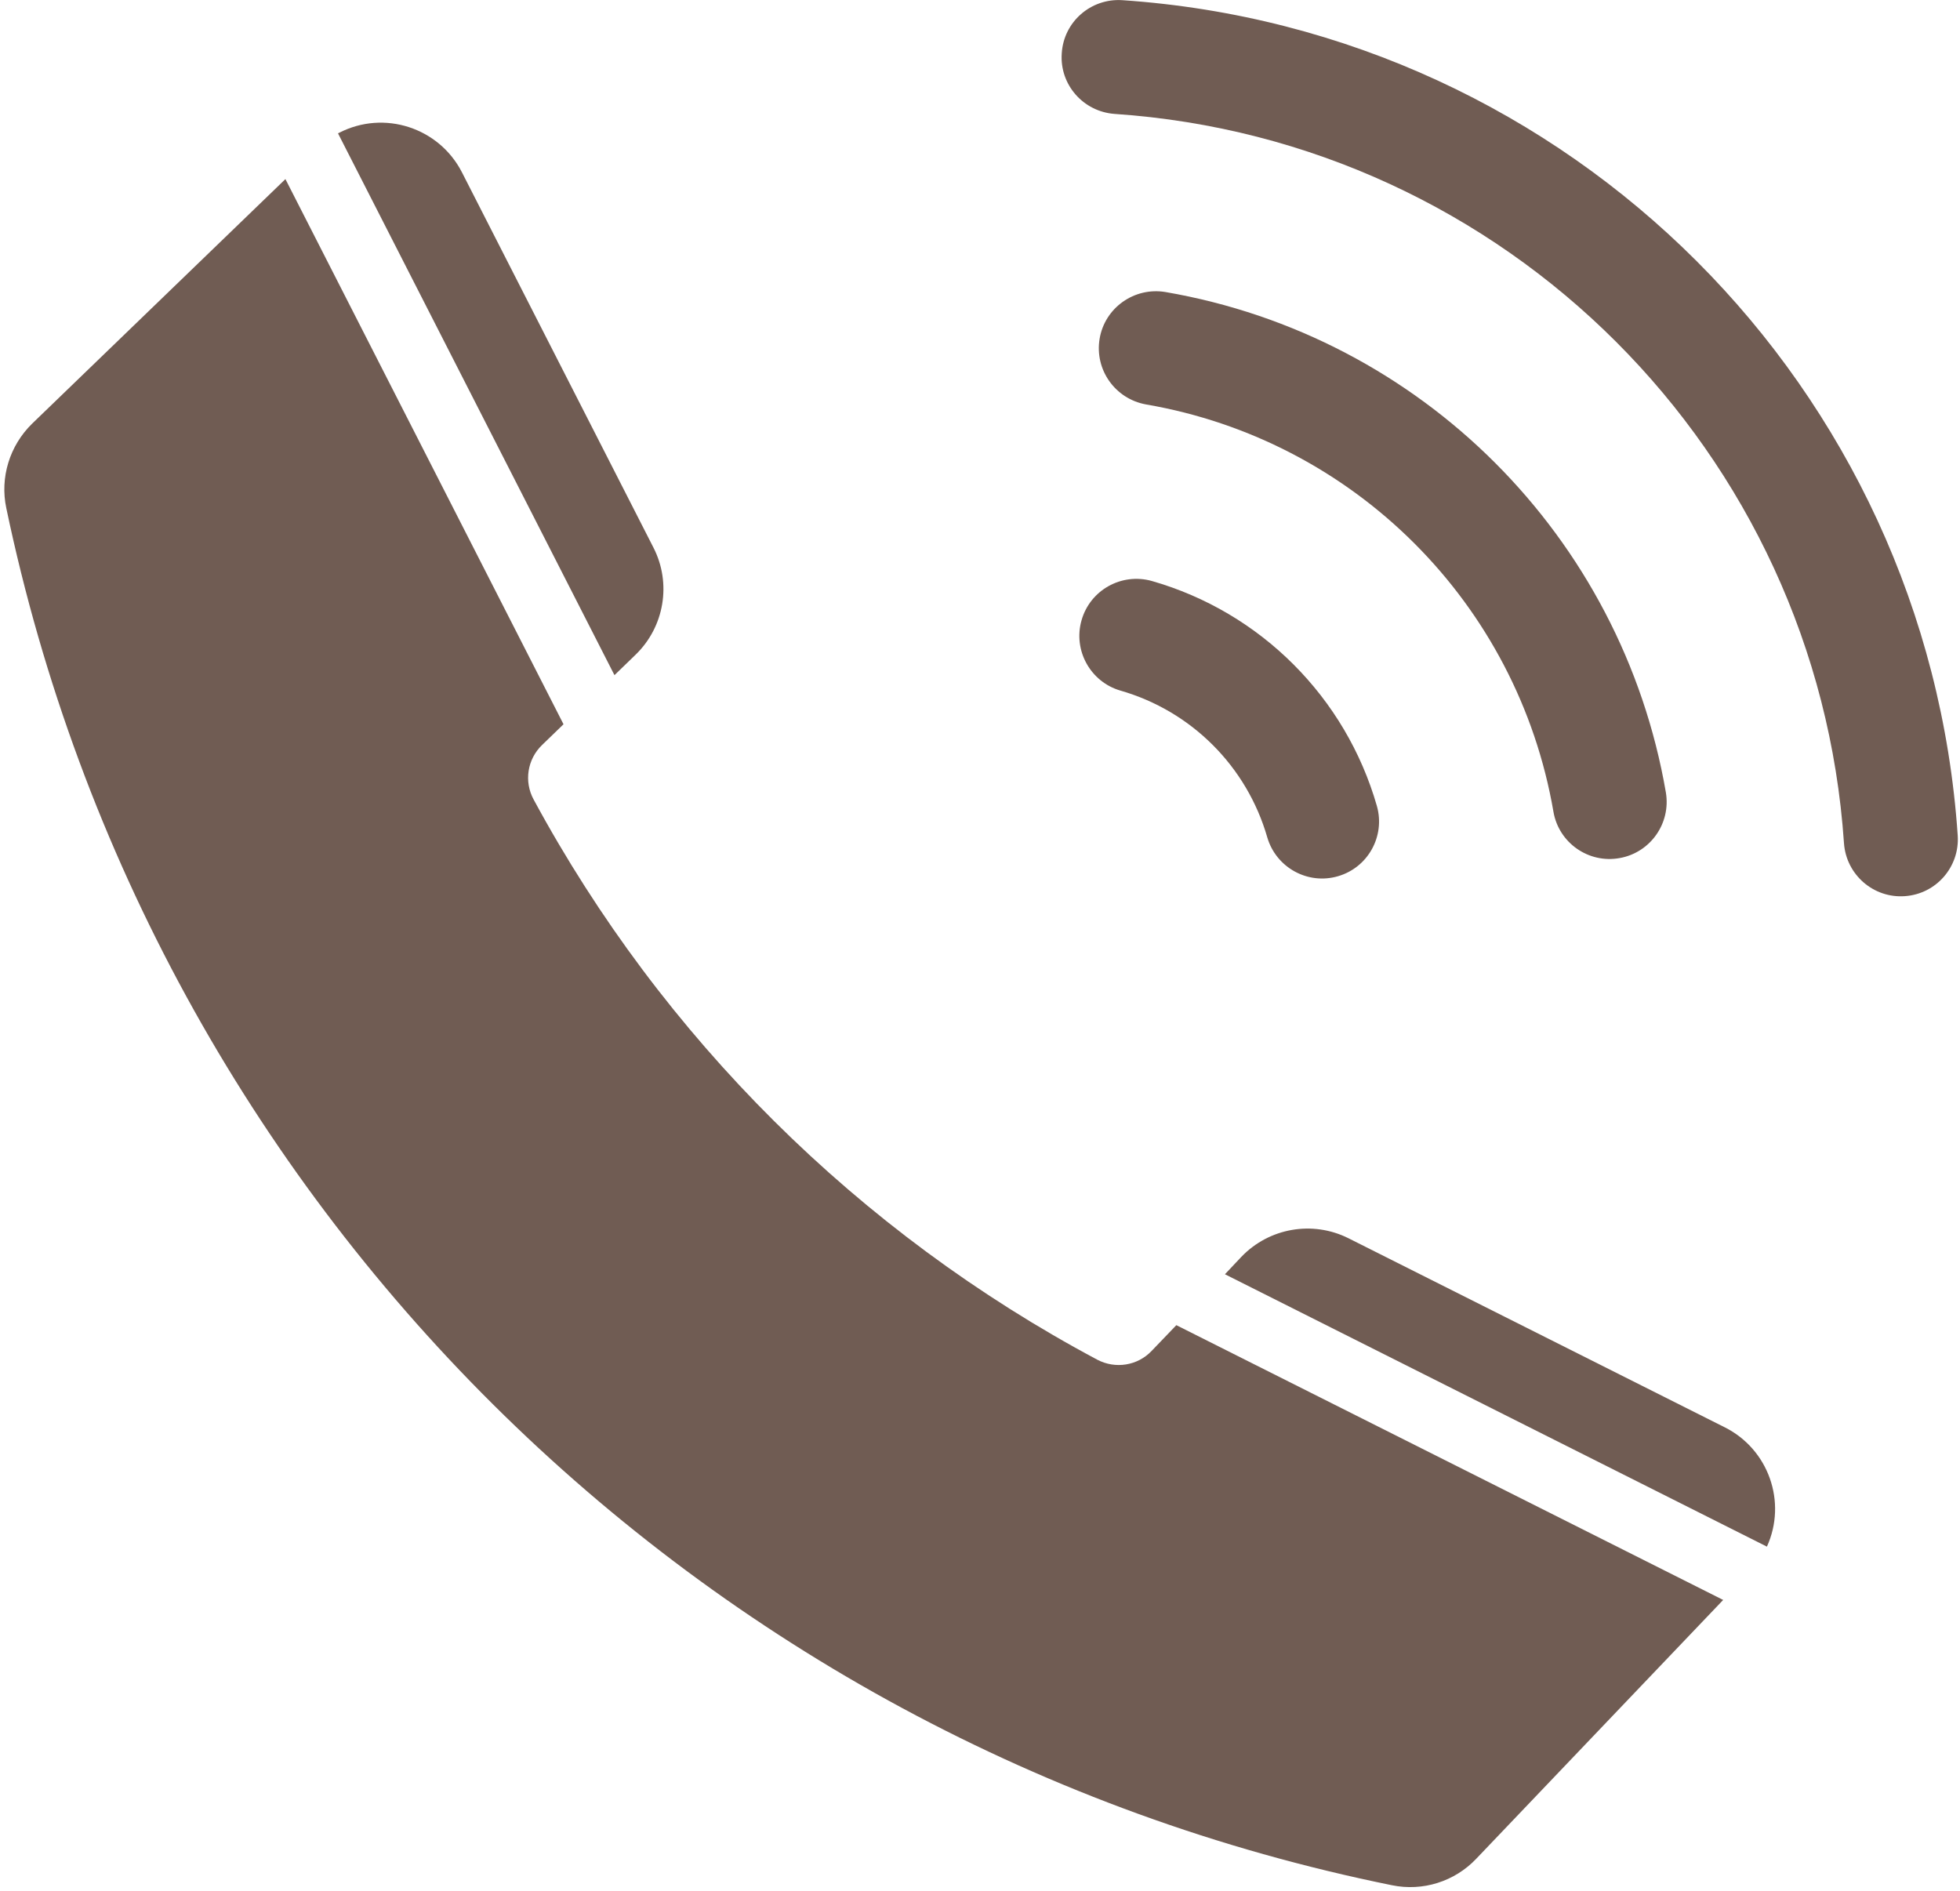
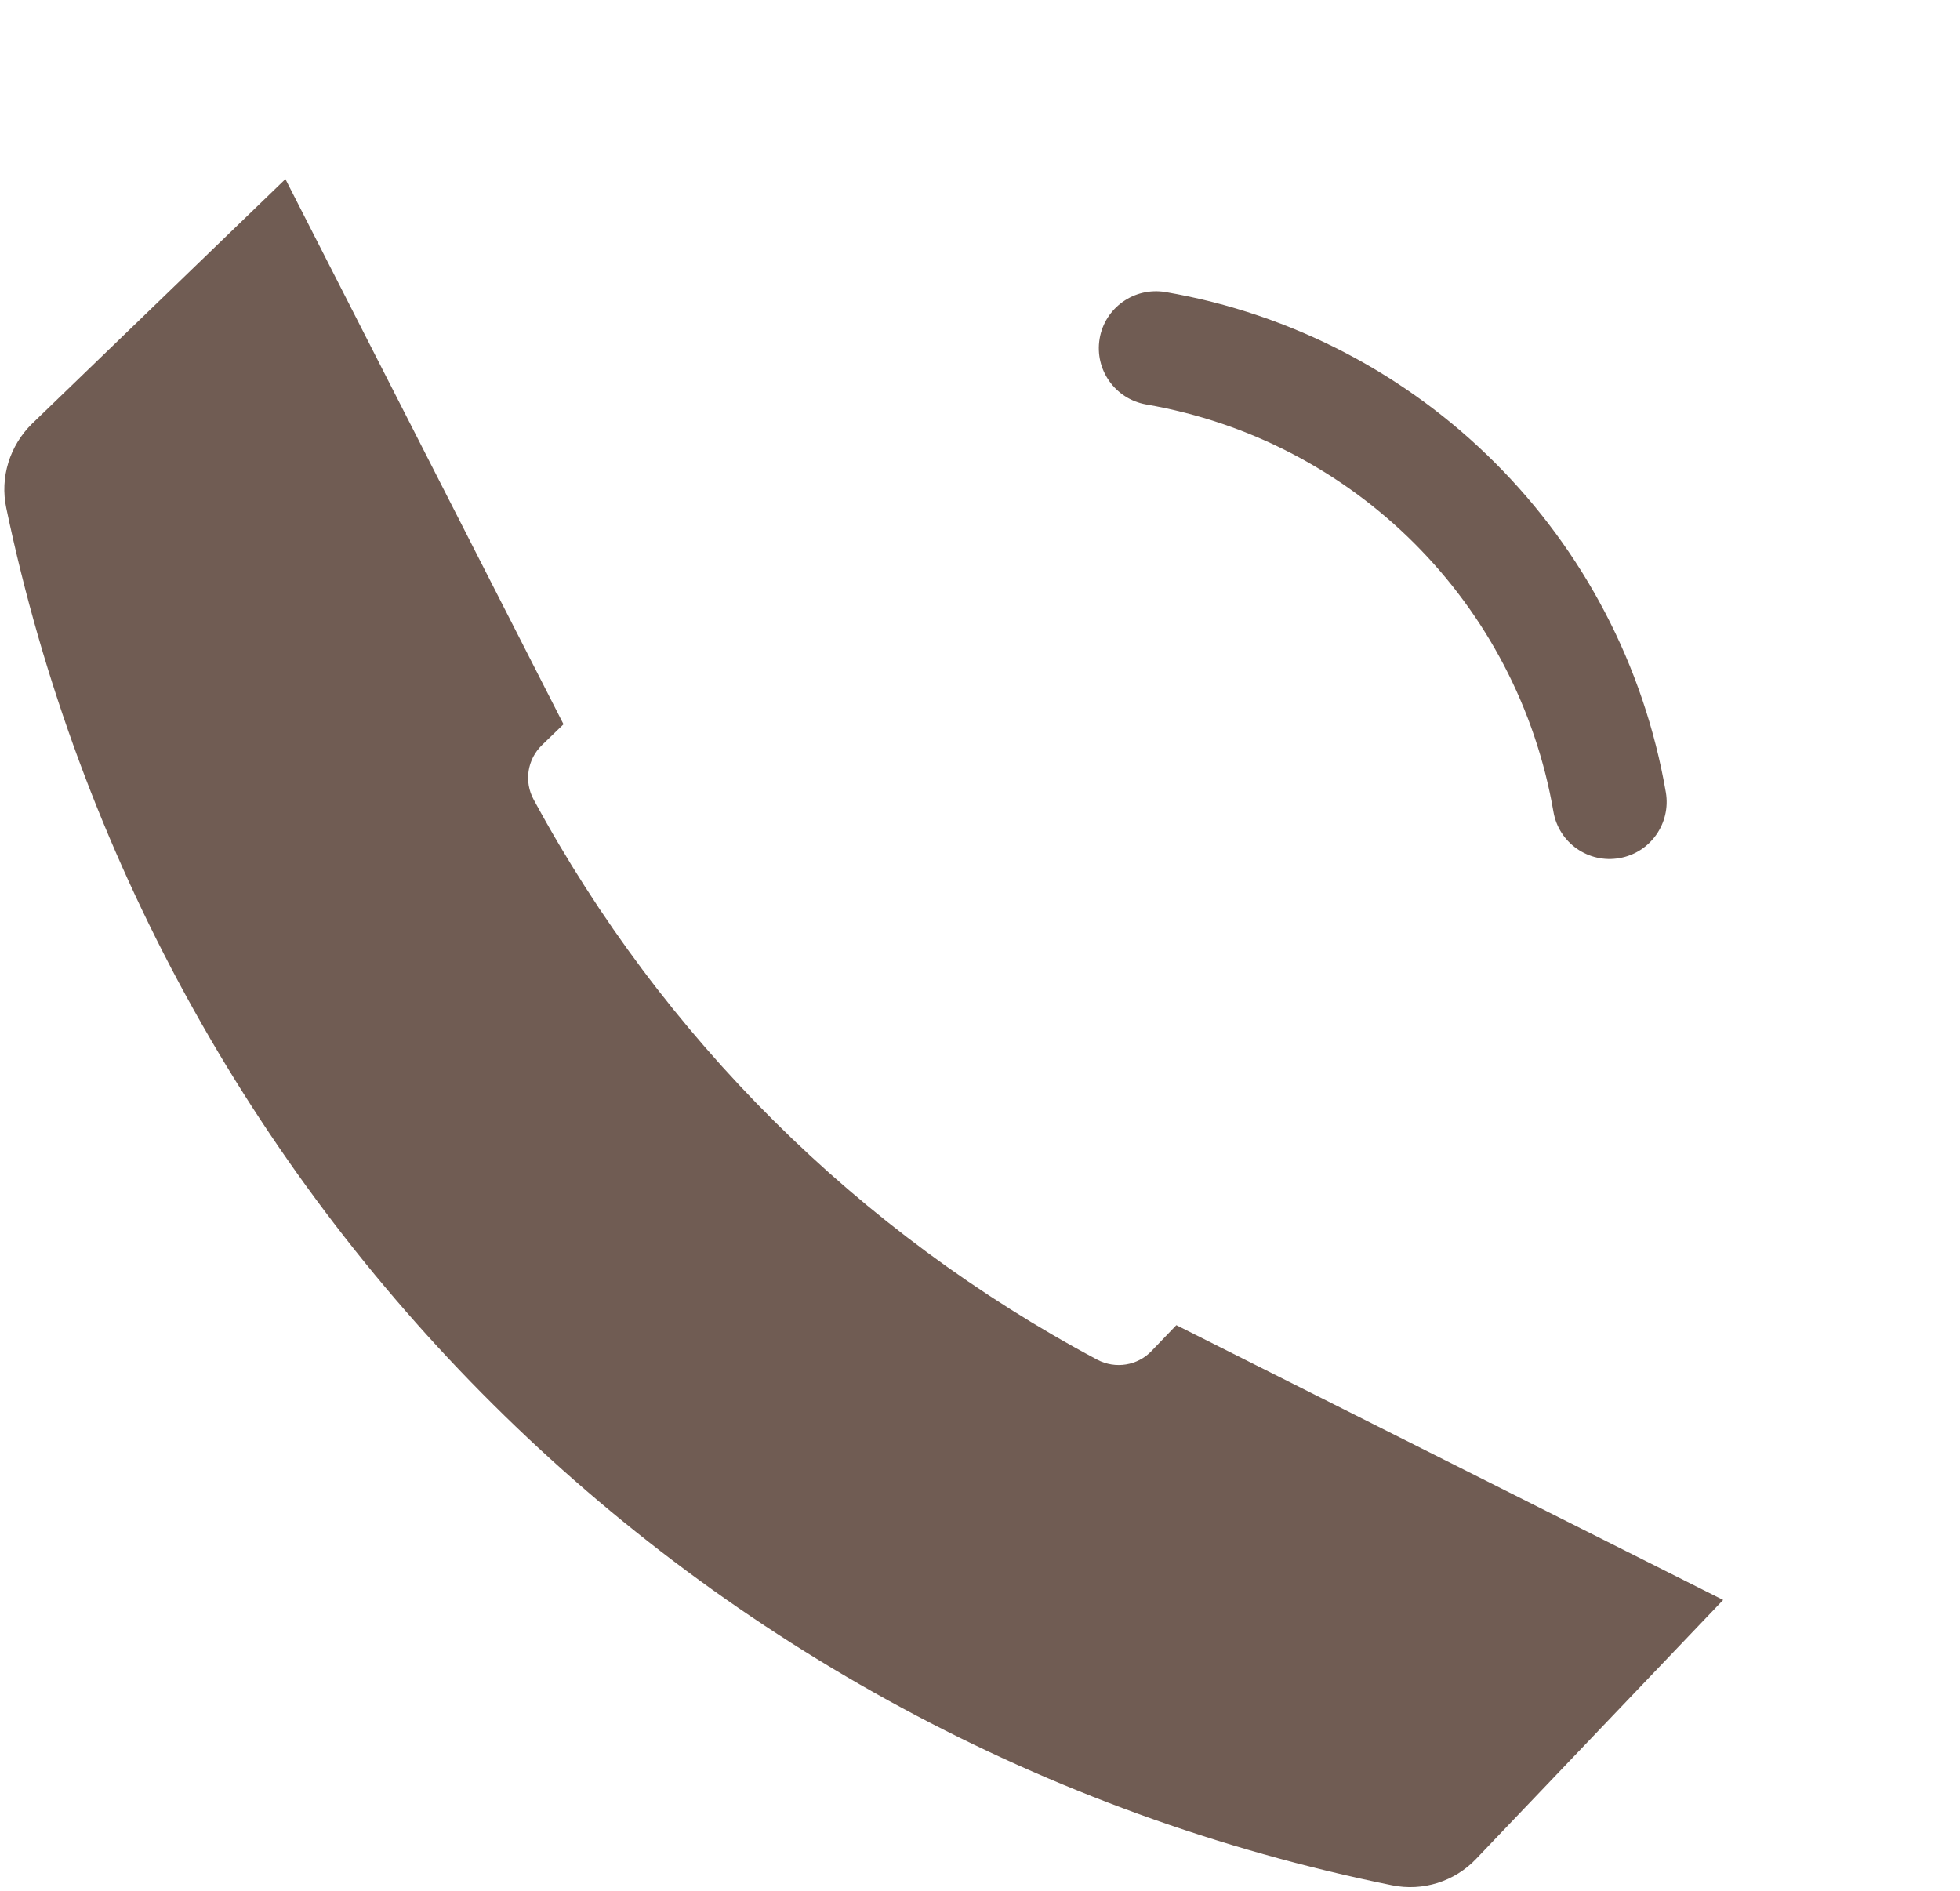
<svg xmlns="http://www.w3.org/2000/svg" fill="#000000" height="44.1" preserveAspectRatio="xMidYMid meet" version="1" viewBox="-0.1 0.0 45.7 44.1" width="45.7" zoomAndPan="magnify">
  <defs>
    <clipPath id="a">
-       <path d="M 24 0 L 45.551 0 L 45.551 21 L 24 21 Z M 24 0" />
-     </clipPath>
+       </clipPath>
  </defs>
  <g>
    <g id="change1_2">
-       <path d="M 26.758 13.547 C 26.051 13.348 25.316 13.758 25.117 14.465 C 24.918 15.164 25.324 15.898 26.023 16.102 C 27.68 16.578 28.973 17.871 29.449 19.527 C 29.656 20.23 30.395 20.637 31.098 20.43 C 31.797 20.227 32.203 19.496 32.004 18.793 C 31.277 16.258 29.293 14.273 26.758 13.547" fill="#705c53" />
-     </g>
+       </g>
    <g id="change1_3">
      <path d="M 27.074 6.809 C 26.348 6.688 25.66 7.176 25.539 7.898 C 25.418 8.621 25.902 9.301 26.621 9.43 C 31.48 10.266 35.285 14.07 36.121 18.93 C 36.246 19.652 36.938 20.137 37.66 20.008 C 38.379 19.883 38.863 19.199 38.742 18.477 C 37.715 12.512 33.039 7.836 27.074 6.809" fill="#705c53" />
    </g>
    <g clip-path="url(#a)" id="change1_1">
      <path d="M 26.066 0.004 C 25.332 -0.043 24.699 0.512 24.656 1.246 C 24.605 1.973 25.156 2.602 25.887 2.656 C 35.012 3.273 42.277 10.539 42.895 19.664 C 42.949 20.398 43.586 20.949 44.316 20.895 C 45.043 20.844 45.594 20.215 45.547 19.484 C 44.84 9.031 36.516 0.711 26.066 0.004" fill="#705c53" />
    </g>
    <g id="change1_4">
      <path d="M 26.754 31.496 L 27.328 30.898 L 40.078 37.305 L 34.32 43.34 C 33.816 43.871 33.074 44.105 32.355 43.957 C 16.141 40.668 3.438 28.043 0.047 11.848 C -0.105 11.133 0.125 10.391 0.648 9.879 L 6.555 4.176 L 13.039 16.887 L 12.539 17.371 C 12.195 17.703 12.113 18.223 12.344 18.645 C 15.344 24.191 19.914 28.734 25.484 31.703 C 25.906 31.926 26.426 31.844 26.754 31.496" fill="#705c53" />
    </g>
    <g id="change1_5">
-       <path d="M 7.781 3.109 L 14.227 15.742 L 14.719 15.266 C 15.391 14.617 15.562 13.602 15.137 12.77 L 10.672 4.02 C 10.137 2.973 8.855 2.559 7.812 3.094 C 7.801 3.098 7.789 3.105 7.781 3.109" fill="#705c53" />
-     </g>
+       </g>
    <g id="change1_6">
-       <path d="M 31.34 28.871 C 30.504 28.453 29.492 28.629 28.844 29.305 L 28.461 29.711 L 41.098 36.062 C 41.57 35.023 41.137 33.793 40.117 33.281 L 31.34 28.871" fill="#705c53" />
-     </g>
+       </g>
  </g>
</svg>